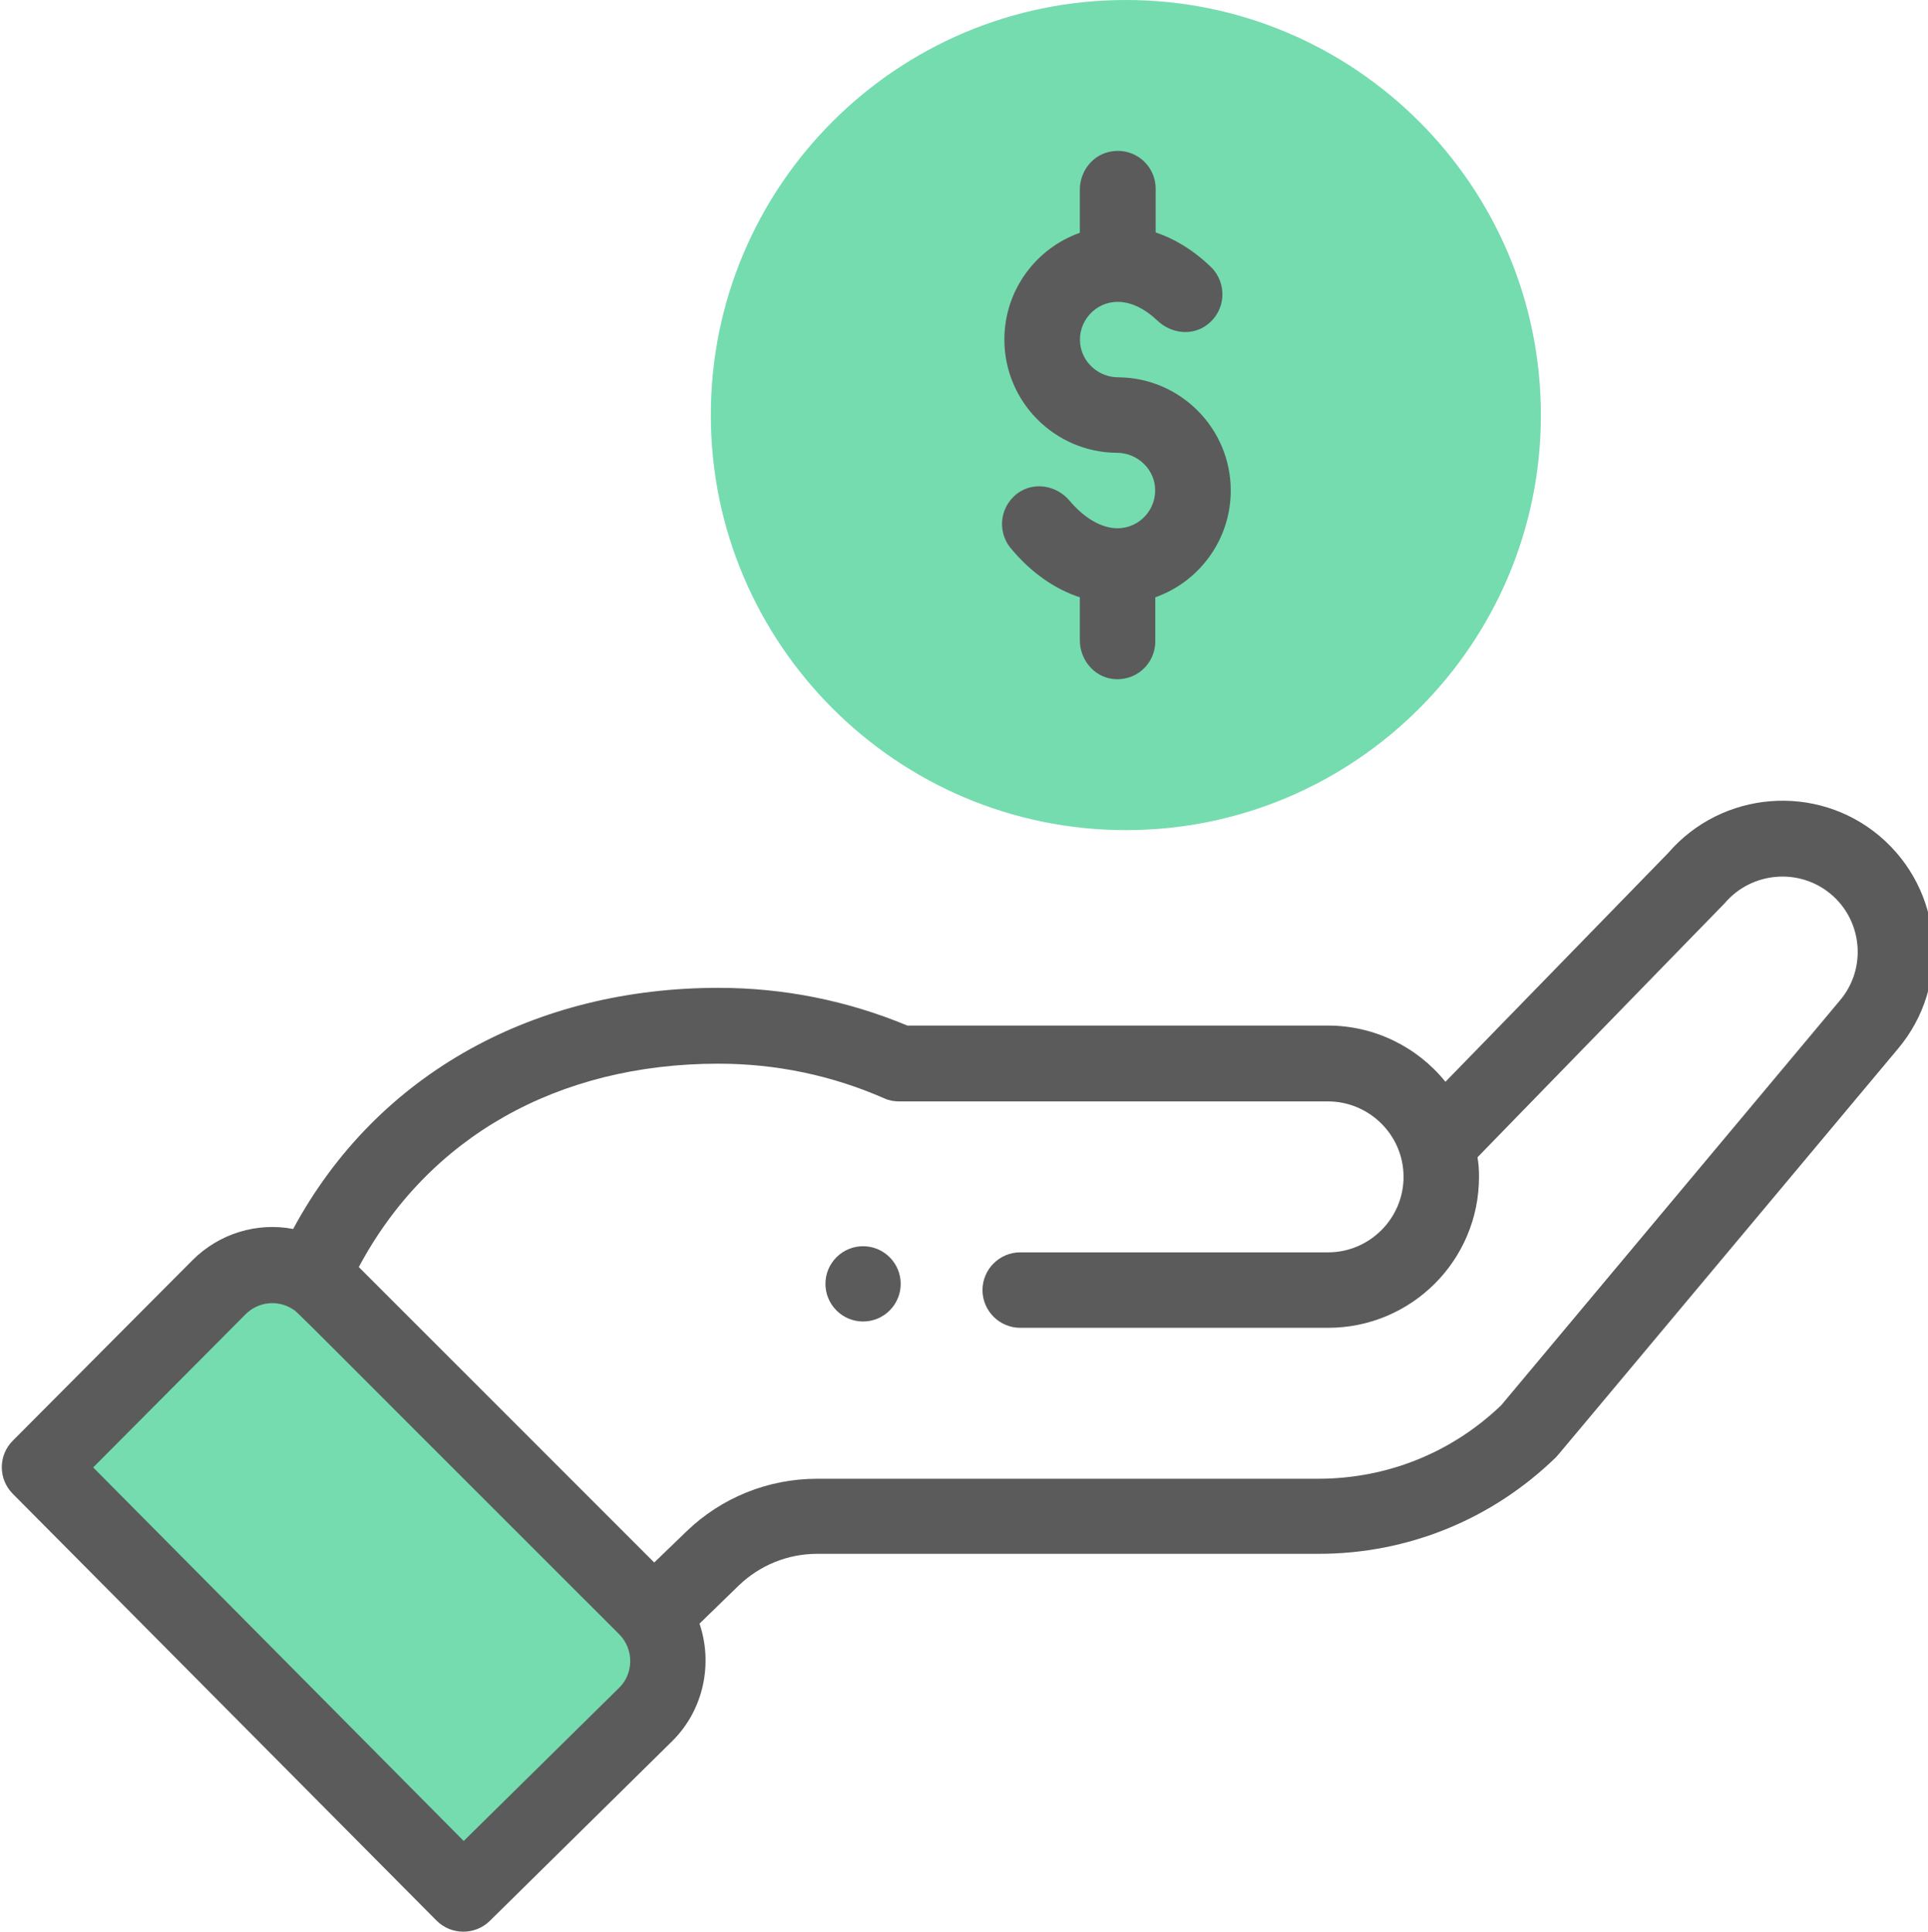
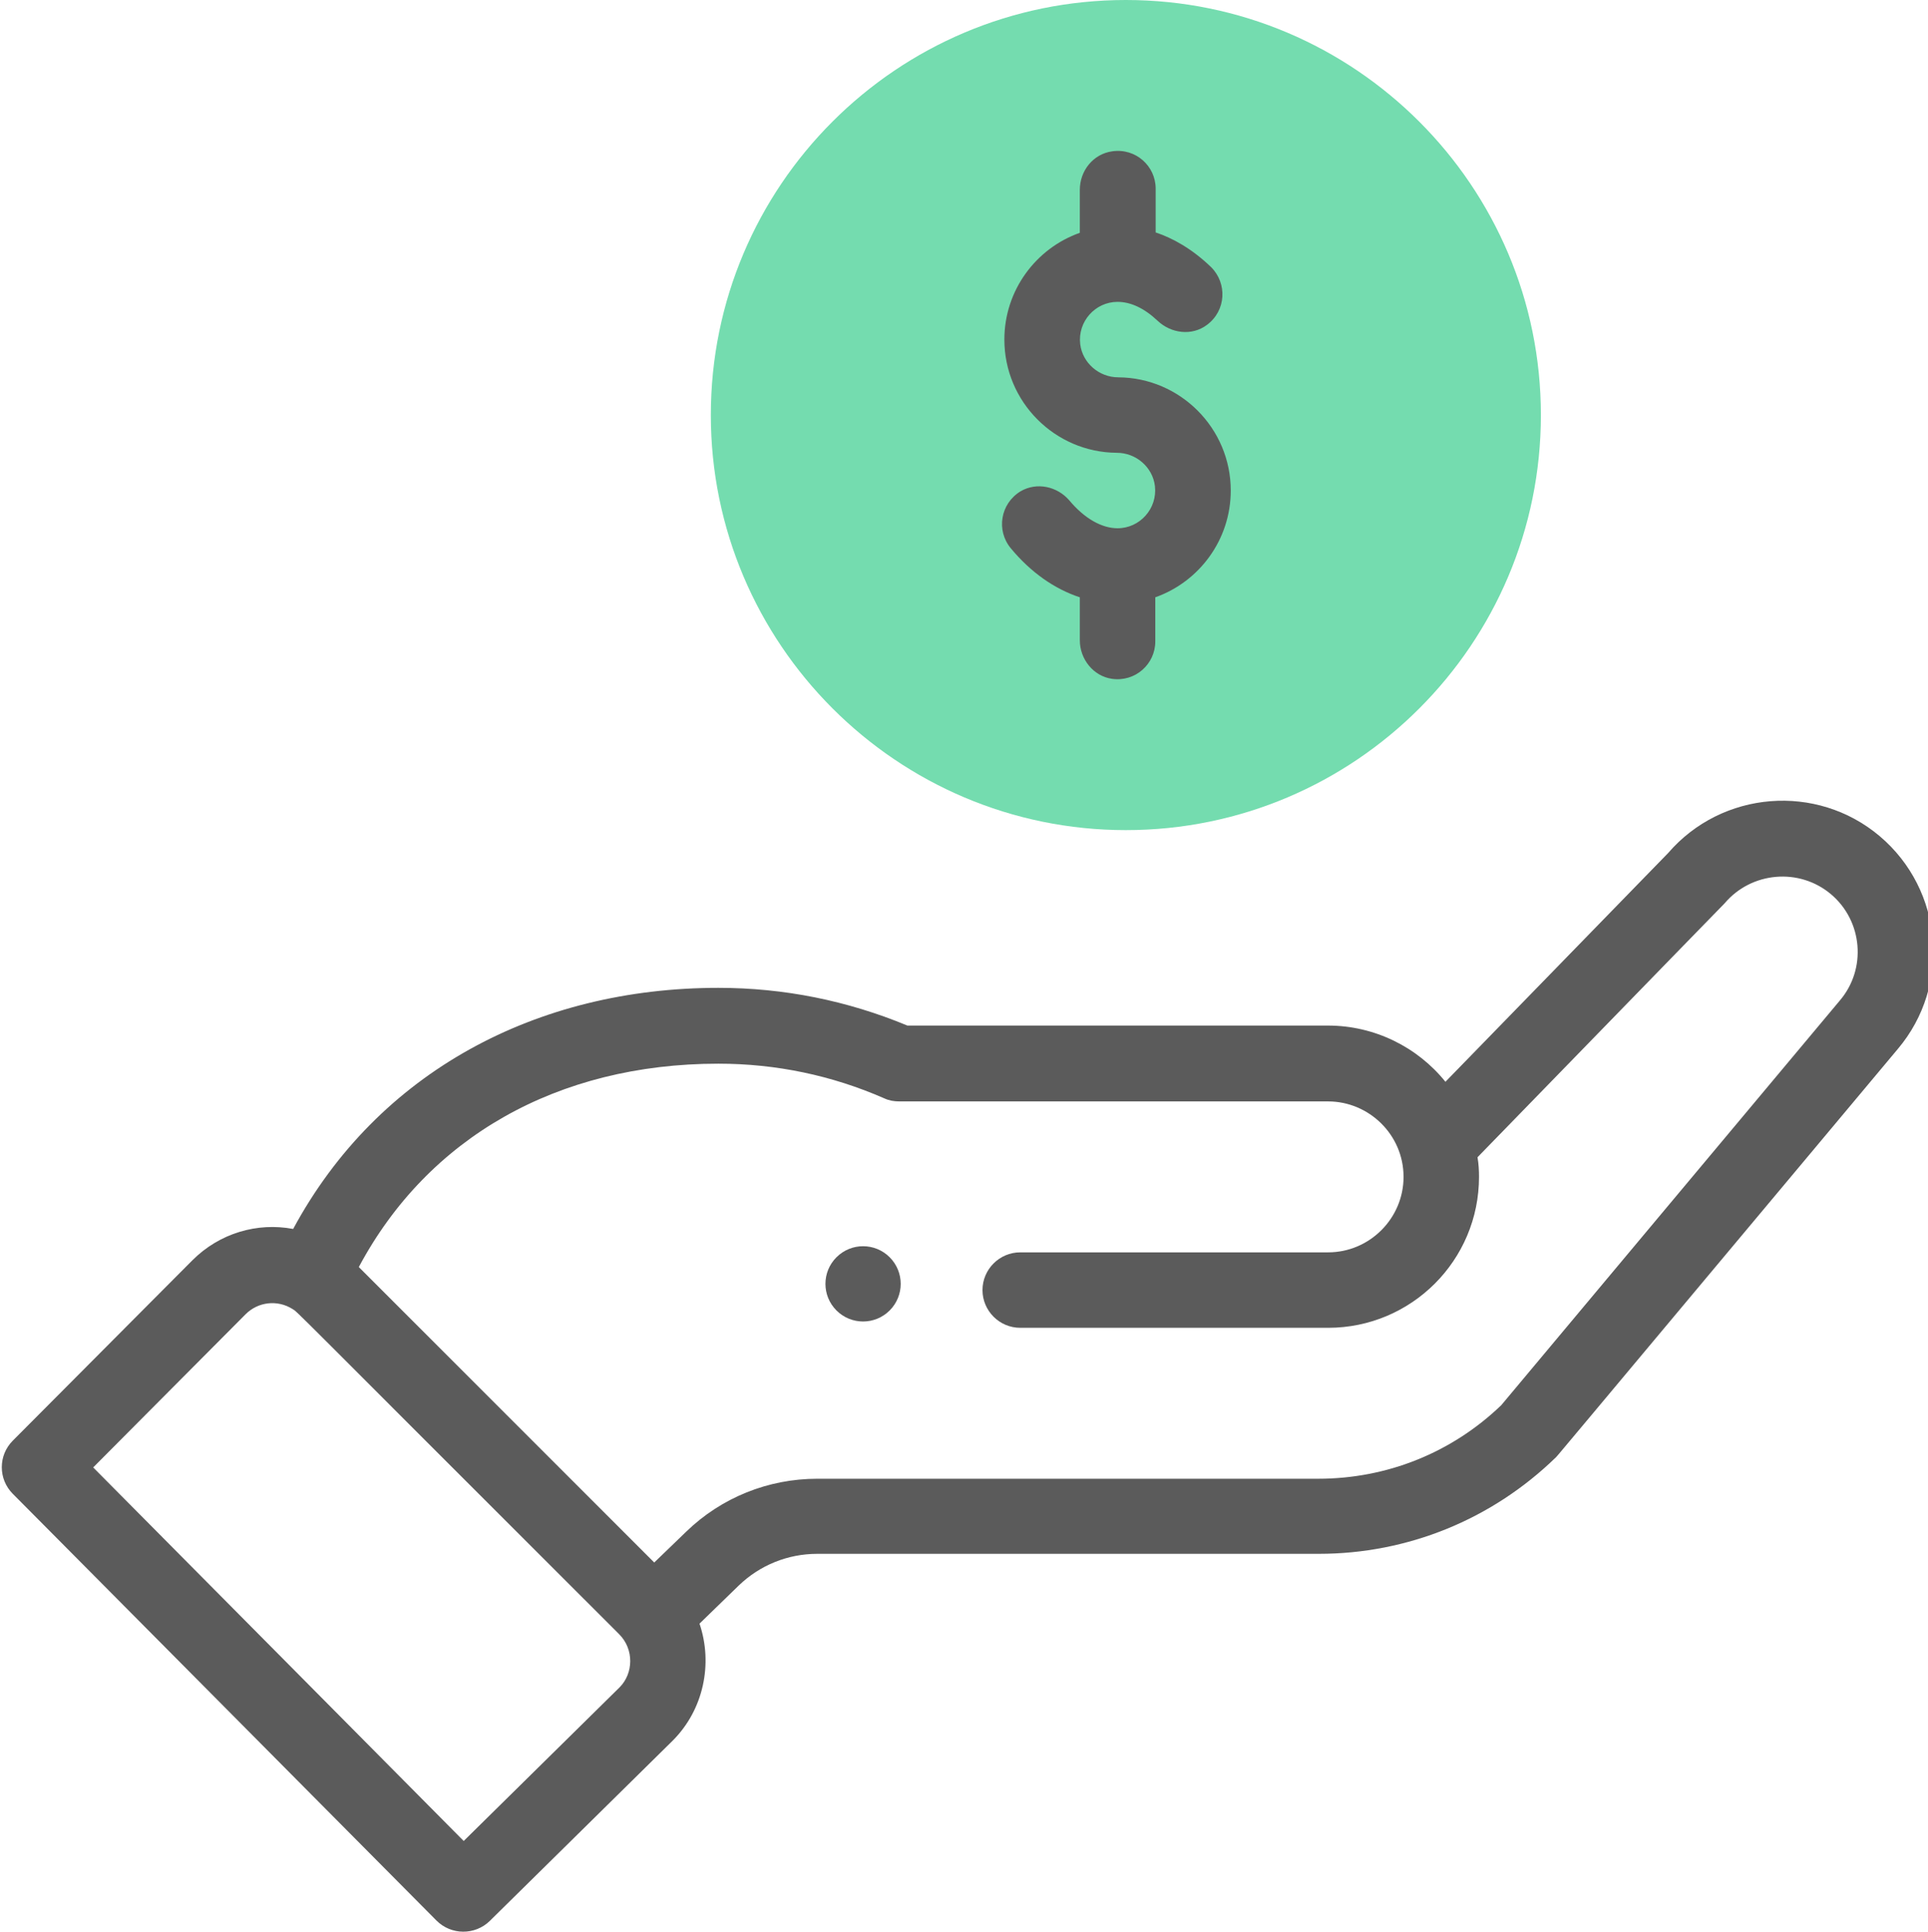
<svg xmlns="http://www.w3.org/2000/svg" version="1.1" id="Layer_1" x="0px" y="0px" viewBox="0 0 511 512" style="enable-background:new 0 0 511 512;" xml:space="preserve">
  <style type="text/css">
	.st0{fill:#74DCAF;}
	.st1{fill:#5B5B5B;}
</style>
  <path class="st0" d="M398.1,110c0,55.2-44.8,100-100,100s-100-44.8-100-100c0-55.2,44.8-100,100-100S398.1,54.8,398.1,110z" />
-   <path class="st0" d="M170.9,454.3L122.5,502L10.2,388.9l47.6-47.7c7.8-7.8,20.5-7.8,28.3,0l84.8,84.8  C178.8,433.9,178.7,446.5,170.9,454.3z" />
  <path class="st1" d="M235.8,347.3c3.9-3.9,3.9-10.2,0-14.1c-3.9-3.9-10.2-3.9-14.1,0c-3.9,3.9-3.9,10.2,0,14.1  C225.6,351.2,231.9,351.2,235.8,347.3z" />
  <path class="st0" d="M188.4,110c0,60.6,49.3,110,110,110s110-49.3,110-110S359.1,0,298.4,0S188.4,49.3,188.4,110z M388.4,110  c0,49.6-40.4,90-90,90s-90-40.4-90-90c0-49.6,40.4-90,90-90S388.4,60.4,388.4,110z" />
  <path class="st1" d="M115.7,509c3.9,3.9,10.2,3.9,14.1,0.1l48.5-47.8c8.2-8.2,10.7-20.4,7.1-31l10.4-10.1c5.6-5.4,13-8.4,20.8-8.4  h132.9c23.6,0,45.9-9.1,62.8-25.5c0.7-0.7-5.3,6.4,90.7-108.3c14.2-16.8,12.1-42.1-4.8-56.4c-16.7-14.1-41.8-12.1-56.1,4.5l-59,60.6  c-7.4-9.2-18.8-14.9-31.1-14.9H240.5c-15.9-6.6-32.7-10-50.1-10c-48.1,0-90.2,22.2-112.7,63.9c-9.5-1.8-19.5,1.1-26.7,8.3L3.4,381.8  c-3.9,3.9-3.9,10.2,0,14.1L115.7,509z M190.4,281.9c15.3,0,30.1,3.1,44,9.2c1.3,0.6,2.6,0.8,4,0.8H352c10.8,0,20,8.8,20,20  c0,11-9,20-20,20h-81.6c-5.5,0-10,4.5-10,10c0,5.5,4.5,10,10,10H352c22.1,0,40-17.9,40-40c0-1.8-0.1-3.5-0.4-5.2  c57.1-58.7,65.1-66.9,65.5-67.3c7.1-8.4,19.8-9.5,28.2-2.4c8.4,7.1,9.5,19.8,2.3,28.2l-89.7,107.2c-13.1,12.6-30.3,19.5-48.5,19.5  H216.6c-13,0-25.4,5-34.7,14l-8.5,8.2l-78.3-78.3C113.4,301.5,147.7,281.9,190.4,281.9z M65.1,348.3c3.3-3.3,8.4-3.9,12.4-1.4  c1.7,1.1-3.2-3.5,86.6,86.2c4,4,3.8,10.4,0.1,14.1l-41.3,40.7l-98.2-99L65.1,348.3z" />
  <path class="st1" d="M286.2,50.3v11.4c-11.6,4.1-20,15.2-20,28.3c0,16.5,13.4,29.9,29.8,30c5.1,0,9.5,3.8,10.1,8.8  c0.7,6-4,11.2-9.9,11.2c-4.2,0-8.8-2.6-12.8-7.4c-3.2-3.7-8.6-4.9-12.9-2.4c-5.4,3.3-6.5,10.4-2.6,15.1c5.3,6.4,11.6,10.8,18.3,13  v11.4c0,5,3.6,9.5,8.5,10.2c6.2,0.9,11.5-3.9,11.5-9.9v-11.7c11.6-4.1,20-15.2,20-28.3c0-16.5-13.4-29.9-29.8-30  c-5.1,0-9.5-3.8-10.1-8.8c-0.7-6,4-11.2,9.9-11.2c3.5,0,7.1,1.7,10.6,5c3.6,3.4,9.1,4.1,13.1,1.1c5.1-3.8,5.4-11,1.1-15.3  c-5.1-4.9-10.2-7.7-14.7-9.2V50c0-6-5.3-10.8-11.5-9.9C289.7,40.8,286.2,45.3,286.2,50.3z" />
</svg>